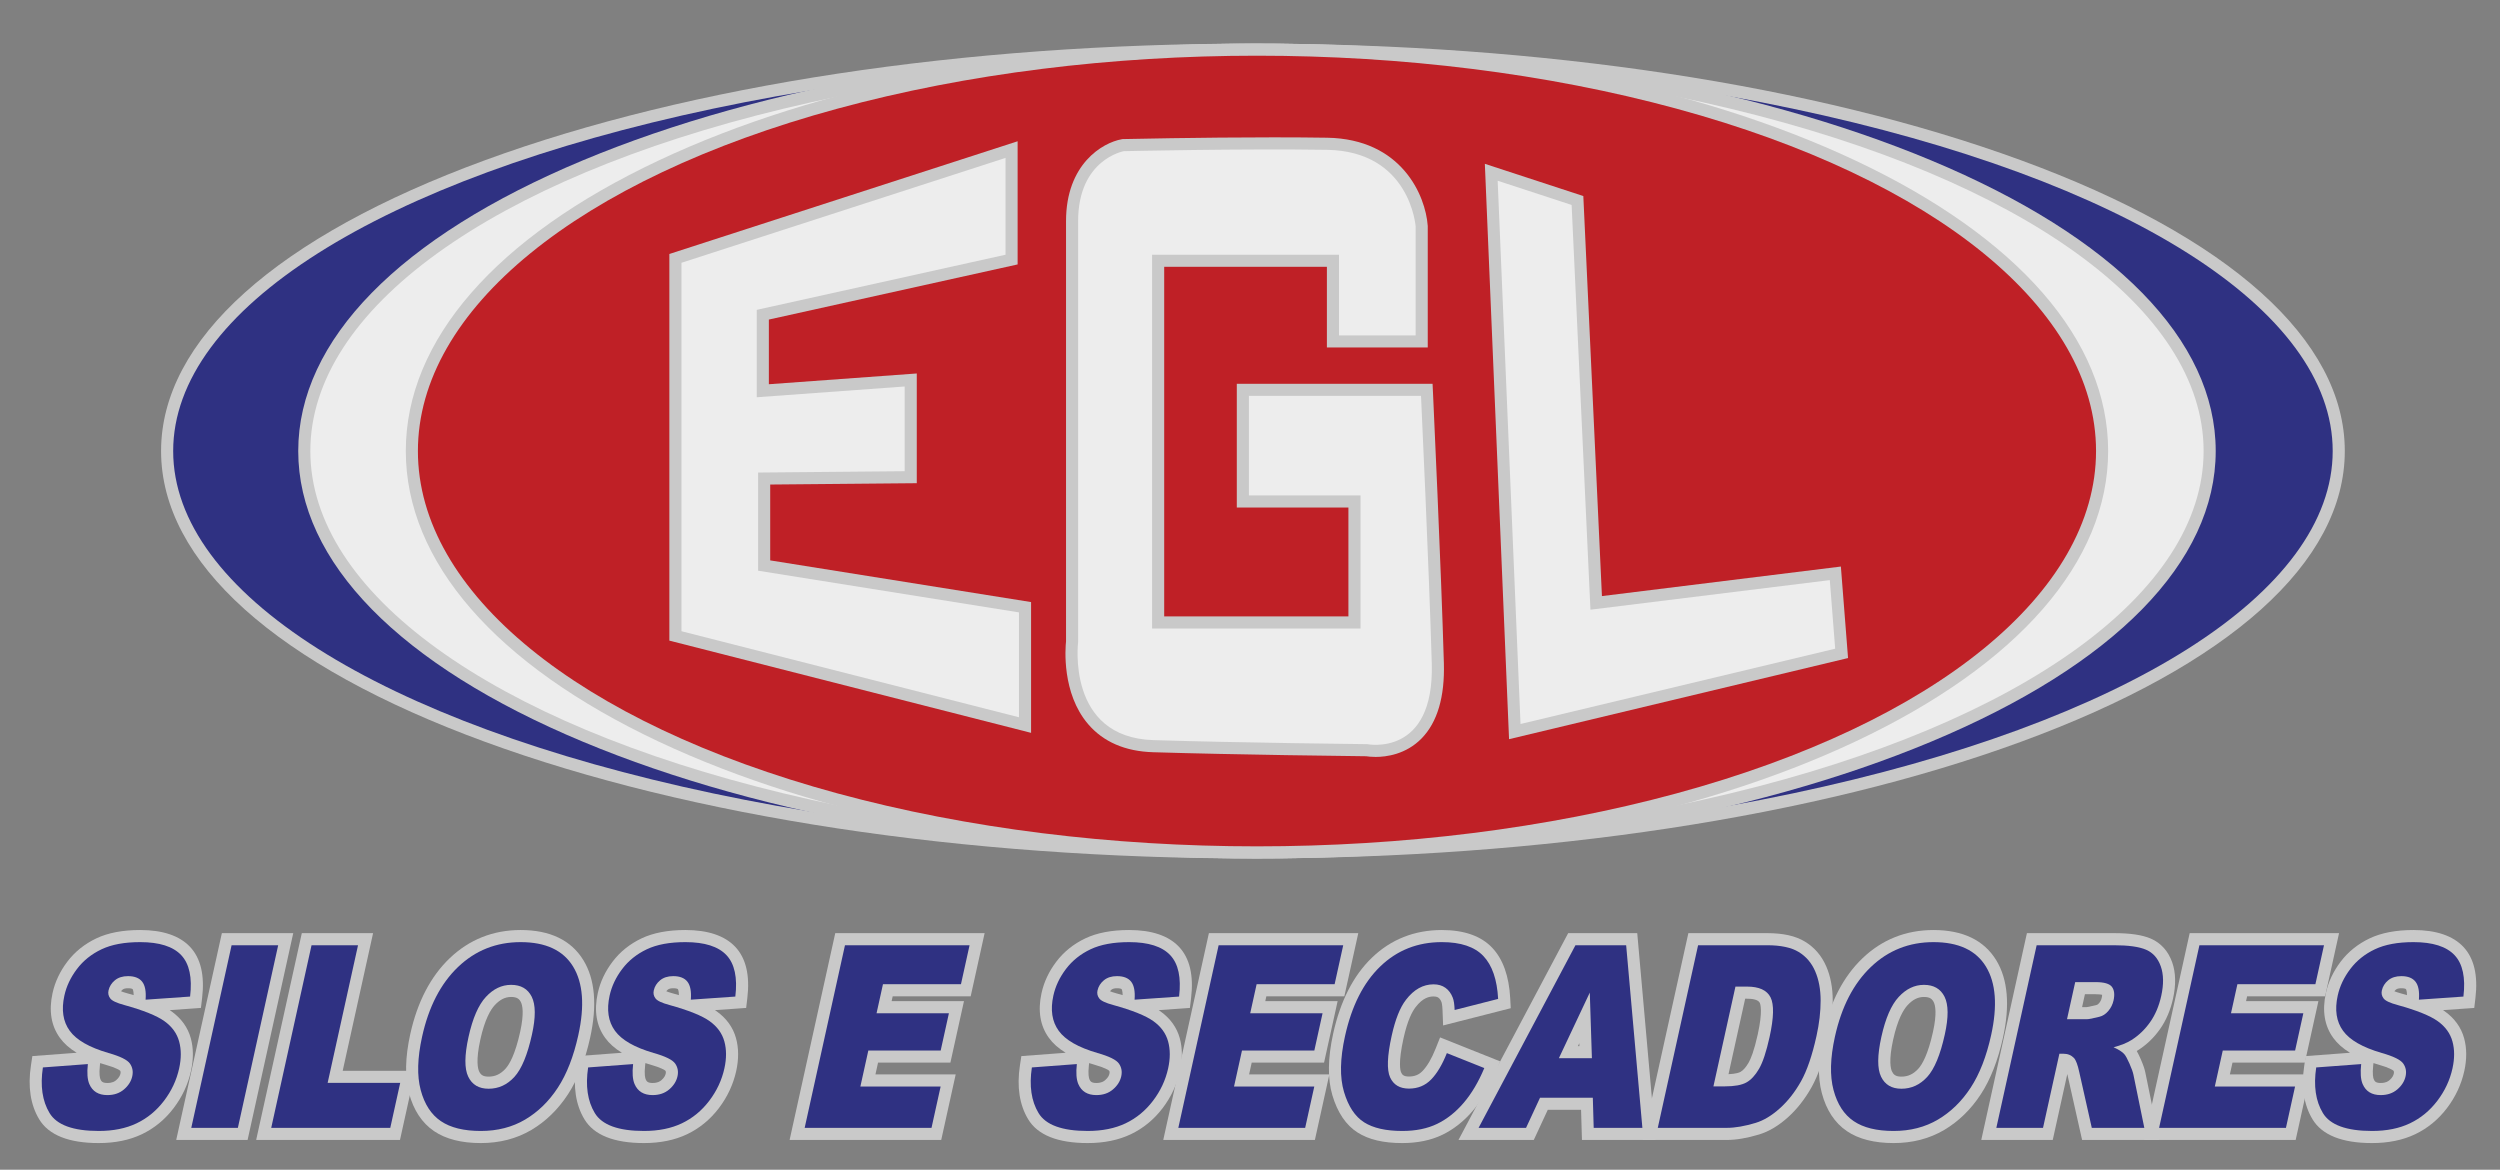
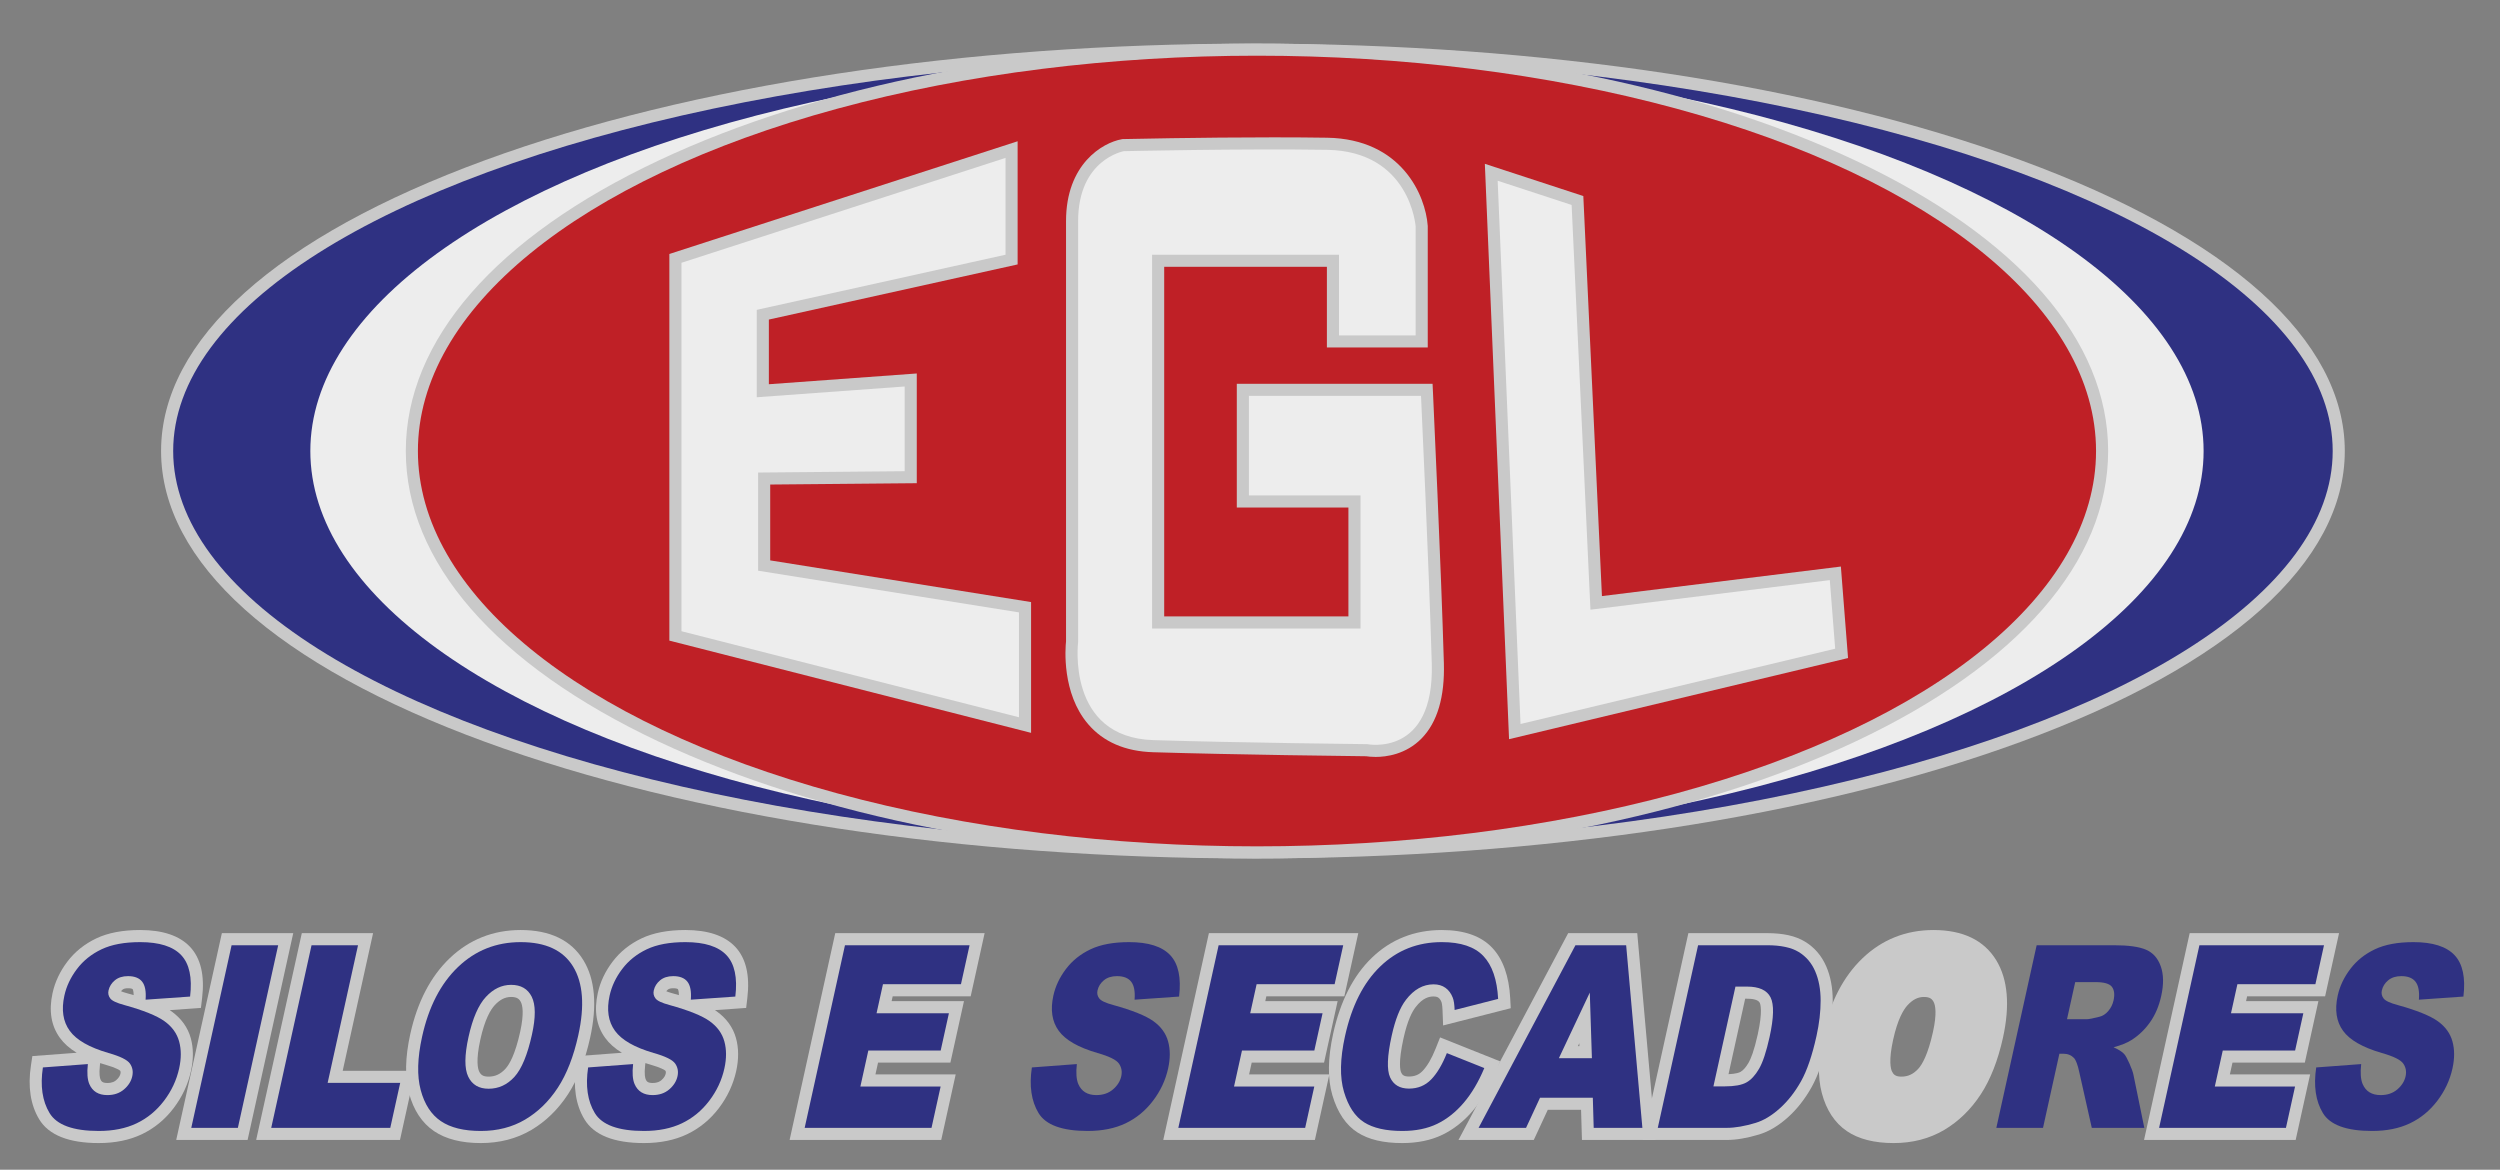
<svg xmlns="http://www.w3.org/2000/svg" version="1.1" id="Layer_1" x="0px" y="0px" width="817.459px" height="382.481px" viewBox="0 0 817.459 382.481" style="enable-background:new 0 0 817.459 382.481;" xml:space="preserve">
  <rect x="0" y="0" width="817.459" height="382.481" fill="#808080" stroke="none" />
  <g>
    <path style="fill:#C9C9C9;" d="M409.69,280.703c-94.758,0-183.904-13.532-251.014-38.104   c-68.36-25.027-106.006-58.809-106.006-95.12c0-36.311,37.646-70.092,106.006-95.12c67.11-24.57,156.255-38.102,251.014-38.102   c94.759,0,183.903,13.532,251.013,38.102c68.36,25.028,106.007,58.81,106.007,95.12c0,36.312-37.646,70.093-106.007,95.12   C593.594,267.17,504.449,280.703,409.69,280.703z" />
    <ellipse style="fill:#2F3182;" cx="409.69" cy="147.479" rx="353.063" ry="129.265" />
-     <path style="fill:#C9C9C9;" d="M411.01,280.703c-83.191,0-161.464-13.556-220.399-38.168   c-60.032-25.07-93.093-58.828-93.093-95.056c0-36.227,33.061-69.985,93.093-95.056c58.935-24.612,137.208-38.167,220.399-38.167   c83.189,0,161.462,13.554,220.397,38.167c60.032,25.071,93.094,58.829,93.094,95.056c0,36.228-33.062,69.985-93.094,95.056   C572.472,267.147,494.199,280.703,411.01,280.703z" />
    <ellipse style="fill:#EDEDED;" cx="411.009" cy="147.479" rx="309.534" ry="129.265" />
    <path style="fill:#C9C9C9;" d="M411.01,280.703c-73.855,0-143.353-13.581-195.689-38.239   c-53.284-25.104-82.629-58.838-82.629-94.984c0-36.146,29.345-69.879,82.629-94.983c52.336-24.659,121.834-38.239,195.689-38.239   c73.854,0,143.352,13.58,195.688,38.239c53.285,25.105,82.63,58.837,82.63,94.983c0,36.146-29.345,69.88-82.63,94.984   C554.361,267.122,484.864,280.703,411.01,280.703z" />
    <ellipse style="fill:#BF2026;" cx="411.01" cy="147.479" rx="274.361" ry="129.265" />
    <polygon style="fill:#C9C9C9;" points="218.869,209.473 218.869,83.047 332.747,46.19 332.747,86.463 251.406,104.491    251.406,125.638 299.771,122.12 299.771,157.997 251.845,158.436 251.845,183.238 337.144,196.868 337.144,239.63  " />
    <polygon style="fill:#EDEDED;" points="222.827,85.926 222.827,206.398 333.187,234.538 333.187,200.242 247.888,186.613    247.888,154.515 295.813,154.076 295.813,126.376 247.449,129.894 247.449,101.314 328.79,83.287 328.79,51.63  " />
    <path style="fill:#C9C9C9;" d="M449.827,247.503c-1.442-0.001-2.539-0.131-3.118-0.222c-3.879-0.042-42.688-0.485-69.676-1.316   c-9.123-0.28-16.275-3.381-21.259-9.215c-8.613-10.084-7.438-24.798-7.199-27.06V72.292c0-18.625,11.918-25.647,18.219-26.759   l0.297-0.053l0.302-0.006c0.25-0.007,25.348-0.564,49.087-0.564c6.492,0,12.364,0.042,17.456,0.124   c24.43,0.396,32.203,18.97,32.901,28.737l0.011,0.141v39.713h-32.977V87.243h-53.2v114.315h60.236v-35.613h-36.494v-40.45h64.014   l0.177,3.773c0.025,0.568,2.649,57.107,3.519,87.567c0.314,11.038-2.124,19.308-7.249,24.581   C459.727,246.711,453.238,247.503,449.827,247.503C449.827,247.503,449.827,247.503,449.827,247.503z" />
    <path style="fill:#EDEDED;" d="M464.65,129.452h-56.279v32.536h36.494v43.528h-68.15V83.286h61.114v26.381h25.063V74.052   c0,0-1.76-24.621-29.02-25.062c-27.259-0.44-66.39,0.439-66.39,0.439s-14.95,2.637-14.95,22.863c0,20.227,0,137.621,0,137.621   s-3.958,31.216,24.622,32.096c28.579,0.88,69.908,1.319,69.908,1.319s21.983,4.396,21.104-26.381   C467.289,186.17,464.65,129.452,464.65,129.452z" />
    <polygon style="fill:#C9C9C9;" points="485.519,53.566 517.721,64.105 523.806,194.91 601.935,185.252 604.281,215.172    493.436,241.701  " />
    <polygon style="fill:#EDEDED;" points="489.713,59.102 513.895,67.017 520.051,199.361 598.313,189.687 600.071,212.111    497.187,236.734  " />
  </g>
  <g>
    <g>
      <path style="fill:#C9C9C9;" d="M32.288,373.764c-9.809,0-16.361-2.617-19.475-7.777c-2.837-4.704-3.747-10.606-2.704-17.542    l0.469-3.122l14.495-1.084c-2.34-1.417-4.154-3.032-5.477-4.865c-2.874-3.938-3.688-8.889-2.405-14.692    c0.797-3.615,2.422-7.059,4.829-10.233c2.444-3.228,5.636-5.79,9.487-7.62c3.806-1.809,8.622-2.726,14.312-2.726    c7.388,0,12.878,1.852,16.318,5.501c3.503,3.719,4.831,9.347,3.948,16.728l-0.389,3.248l-10.211,0.715    c0.199,0.131,0.39,0.262,0.574,0.394c3.225,2.312,5.352,5.267,6.323,8.783c0.896,3.248,0.918,6.862,0.062,10.742    c-0.967,4.375-2.875,8.458-5.67,12.133c-2.83,3.72-6.324,6.59-10.383,8.527C42.37,372.792,37.625,373.764,32.288,373.764z     M32.66,348.372c-0.326,2.933,0.021,4.148,0.184,4.536c0.291,0.682,0.646,1.211,2.268,1.211c1.611,0,2.402-0.517,2.857-0.905    c1.042-0.889,1.307-1.647,1.416-2.141c0.114-0.52,0.033-0.763-0.098-0.969c-0.191-0.164-1.25-0.953-4.9-1.986    c-0.562-0.164-1.11-0.331-1.644-0.504L32.66,348.372z M39.587,324.131c0.416,0.173,1.072,0.407,2.077,0.677    c0.703,0.194,1.383,0.389,2.041,0.584c-0.012-1.49-0.327-1.947-0.331-1.952c-0.095-0.121-0.578-0.304-1.521-0.304    c-0.811,0-1.405,0.151-1.766,0.451C39.854,323.781,39.697,323.962,39.587,324.131z" />
      <path style="fill:#2F3182;" d="M14.022,349.034l14.705-1.099c-0.316,2.852-0.158,5.023,0.474,6.517    c1.033,2.418,3.004,3.624,5.911,3.624c2.17,0,3.979-0.616,5.426-1.852s2.351-2.668,2.711-4.299    c0.341-1.547,0.087-2.932-0.761-4.152c-0.85-1.223-3.189-2.377-7.021-3.463c-6.264-1.819-10.485-4.235-12.66-7.251    c-2.198-3.013-2.783-6.855-1.752-11.524c0.677-3.07,2.051-5.969,4.119-8.698c2.067-2.728,4.744-4.873,8.031-6.434    c3.286-1.562,7.491-2.344,12.614-2.344c6.286,0,10.766,1.421,13.439,4.258c2.673,2.838,3.639,7.352,2.898,13.543l-14.552,1.018    c0.212-2.688-0.155-4.644-1.105-5.866c-0.95-1.221-2.498-1.833-4.645-1.833c-1.769,0-3.2,0.456-4.295,1.366    c-1.096,0.91-1.787,2.016-2.074,3.319c-0.21,0.95-0.03,1.806,0.54,2.565c0.542,0.787,2.081,1.521,4.615,2.2    c6.261,1.736,10.632,3.495,13.114,5.273c2.482,1.779,4.087,3.985,4.814,6.62c0.727,2.633,0.731,5.579,0.012,8.836    c-0.846,3.83-2.498,7.361-4.955,10.59c-2.459,3.233-5.438,5.683-8.938,7.353c-3.502,1.671-7.634,2.506-12.399,2.506    c-8.368,0-13.728-1.955-16.087-5.865C13.842,360.032,13.115,355.063,14.022,349.034z" />
      <polygon style="fill:#C9C9C9;" points="57.619,372.746 72.547,305.122 95.887,305.122 80.959,372.746   " />
      <path style="fill:#2F3182;" d="M75.727,309.079h15.234l-13.181,59.71H62.545L75.727,309.079z" />
      <polygon style="fill:#C9C9C9;" points="83.761,372.746 98.688,305.122 121.993,305.122 112.058,350.128 135.783,350.128     130.789,372.746   " />
      <path style="fill:#2F3182;" d="M101.868,309.079h15.2l-9.935,45.007h23.725l-3.246,14.703H88.687L101.868,309.079z" />
      <path style="fill:#C9C9C9;" d="M157.218,373.764c-6.329,0-11.473-1.313-15.288-3.901c-3.957-2.686-6.715-6.871-8.196-12.439    c-1.393-5.236-1.251-11.731,0.42-19.303c2.313-10.48,6.643-18.815,12.865-24.773c6.409-6.134,14.223-9.245,23.226-9.245    c9.625,0,16.535,3.333,20.537,9.903c3.786,6.212,4.519,14.735,2.18,25.334c-1.637,7.414-4.074,13.632-7.244,18.479    c-3.242,4.956-7.276,8.883-11.991,11.669C168.921,372.326,163.367,373.764,157.218,373.764z M167.127,325.988    c-1.956,0-3.656,0.853-5.351,2.682c-1.336,1.442-3.237,4.563-4.71,11.239c-1.537,6.958-0.79,9.61-0.397,10.429    c0.505,1.052,1.199,1.704,3.094,1.704c2.153,0,3.907-0.82,5.519-2.583c1.288-1.406,3.167-4.645,4.806-12.071    c1.356-6.143,0.733-8.714,0.241-9.7C169.819,326.667,169.079,325.988,167.127,325.988z" />
      <path style="fill:#2F3182;" d="M138.019,338.973c2.151-9.746,6.063-17.336,11.737-22.768c5.672-5.43,12.502-8.146,20.489-8.146    c8.188,0,13.907,2.668,17.158,8.005c3.251,5.335,3.816,12.809,1.694,22.422c-1.541,6.979-3.771,12.7-6.692,17.167    c-2.921,4.466-6.485,7.941-10.692,10.428c-4.205,2.483-9.038,3.727-14.496,3.727c-5.548,0-9.903-1.073-13.065-3.219    c-3.161-2.146-5.359-5.538-6.594-10.182C136.324,351.763,136.478,345.954,138.019,338.973z M153.202,339.056    c-1.331,6.026-1.365,10.358-0.101,12.993c1.264,2.634,3.484,3.949,6.661,3.949c3.267,0,6.079-1.29,8.438-3.868    c2.358-2.579,4.276-7.21,5.75-13.89c1.241-5.62,1.212-9.728-0.083-12.321c-1.296-2.592-3.543-3.889-6.741-3.889    c-3.066,0-5.816,1.317-8.254,3.95C156.434,328.616,154.544,332.974,153.202,339.056z" />
      <path style="fill:#C9C9C9;" d="M210.572,373.764c-9.809,0-16.361-2.617-19.475-7.777c-2.837-4.704-3.747-10.606-2.704-17.542    l0.469-3.122l14.495-1.084c-2.34-1.417-4.154-3.032-5.477-4.865c-2.874-3.938-3.688-8.889-2.406-14.692    c0.797-3.615,2.422-7.059,4.829-10.233c2.444-3.228,5.636-5.79,9.488-7.62c3.806-1.809,8.621-2.726,14.312-2.726    c7.388,0,12.879,1.852,16.319,5.501c3.503,3.719,4.83,9.347,3.947,16.728l-0.388,3.248l-10.211,0.715    c0.199,0.131,0.39,0.262,0.574,0.394c3.225,2.312,5.352,5.267,6.323,8.783c0.896,3.248,0.918,6.862,0.062,10.742    c-0.967,4.375-2.875,8.458-5.67,12.133c-2.83,3.72-6.323,6.59-10.383,8.527C220.654,372.792,215.909,373.764,210.572,373.764z     M210.944,348.372c-0.325,2.933,0.021,4.148,0.184,4.536c0.291,0.682,0.646,1.211,2.268,1.211c1.611,0,2.402-0.517,2.857-0.905    c1.042-0.889,1.307-1.647,1.416-2.141c0.115-0.52,0.033-0.763-0.097-0.969c-0.191-0.164-1.251-0.953-4.9-1.986    c-0.562-0.164-1.11-0.331-1.644-0.504L210.944,348.372z M217.872,324.131c0.416,0.173,1.073,0.407,2.077,0.677    c0.703,0.194,1.383,0.389,2.041,0.584c-0.012-1.49-0.327-1.947-0.331-1.952c-0.095-0.121-0.578-0.304-1.521-0.304    c-0.811,0-1.405,0.151-1.766,0.451C218.139,323.781,217.981,323.962,217.872,324.131z" />
      <path style="fill:#2F3182;" d="M192.306,349.034l14.705-1.099c-0.316,2.852-0.158,5.023,0.474,6.517    c1.033,2.418,3.004,3.624,5.911,3.624c2.17,0,3.979-0.616,5.426-1.852s2.351-2.668,2.711-4.299    c0.341-1.547,0.087-2.932-0.761-4.152c-0.85-1.223-3.189-2.377-7.021-3.463c-6.264-1.819-10.485-4.235-12.66-7.251    c-2.198-3.013-2.783-6.855-1.752-11.524c0.678-3.07,2.051-5.969,4.119-8.698c2.067-2.728,4.744-4.873,8.032-6.434    c3.285-1.562,7.491-2.344,12.614-2.344c6.286,0,10.766,1.421,13.439,4.258c2.673,2.838,3.639,7.352,2.898,13.543l-14.552,1.018    c0.211-2.688-0.155-4.644-1.105-5.866c-0.95-1.221-2.498-1.833-4.645-1.833c-1.769,0-3.2,0.456-4.294,1.366    c-1.096,0.91-1.788,2.016-2.075,3.319c-0.21,0.95-0.03,1.806,0.54,2.565c0.542,0.787,2.081,1.521,4.616,2.2    c6.261,1.736,10.632,3.495,13.114,5.273c2.482,1.779,4.087,3.985,4.814,6.62c0.727,2.633,0.731,5.579,0.012,8.836    c-0.845,3.83-2.498,7.361-4.955,10.59c-2.459,3.233-5.438,5.683-8.938,7.353c-3.501,1.671-7.634,2.506-12.399,2.506    c-8.368,0-13.728-1.955-16.086-5.865C192.126,360.032,191.399,355.063,192.306,349.034z" />
      <polygon style="fill:#C9C9C9;" points="258.187,372.746 273.115,305.122 321.957,305.122 317.396,325.784 291.893,325.784     291.544,327.361 315.202,327.361 310.767,347.453 287.108,347.453 286.257,351.31 312.499,351.31 307.766,372.746   " />
      <path style="fill:#2F3182;" d="M276.294,309.079h40.737l-2.814,12.748h-25.504l-2.095,9.491h23.658l-2.688,12.178H283.93    l-2.599,11.771h26.242l-2.985,13.521h-41.475L276.294,309.079z" />
-       <path style="fill:#C9C9C9;" d="M355.67,373.764c-9.809,0-16.361-2.617-19.475-7.777c-2.837-4.704-3.747-10.606-2.704-17.542    l0.47-3.122l14.495-1.084c-2.34-1.417-4.154-3.032-5.477-4.865c-2.874-3.938-3.688-8.889-2.406-14.692    c0.797-3.615,2.422-7.059,4.829-10.233c2.444-3.228,5.636-5.79,9.488-7.62c3.806-1.809,8.622-2.726,14.312-2.726    c7.388,0,12.879,1.852,16.319,5.501c3.503,3.719,4.831,9.347,3.947,16.728l-0.388,3.248l-10.211,0.715    c0.198,0.131,0.39,0.262,0.574,0.394c3.225,2.312,5.352,5.267,6.324,8.783c0.896,3.248,0.917,6.862,0.062,10.742    c-0.967,4.375-2.875,8.458-5.67,12.133c-2.83,3.72-6.323,6.59-10.383,8.527C365.752,372.792,361.008,373.764,355.67,373.764z     M356.042,348.372c-0.325,2.933,0.021,4.148,0.184,4.536c0.292,0.682,0.647,1.211,2.268,1.211c1.611,0,2.401-0.517,2.857-0.905    c1.042-0.889,1.307-1.647,1.416-2.141c0.115-0.52,0.033-0.763-0.097-0.969c-0.191-0.164-1.251-0.953-4.9-1.986    c-0.563-0.164-1.11-0.331-1.644-0.504L356.042,348.372z M362.97,324.131c0.416,0.173,1.072,0.407,2.076,0.677    c0.703,0.194,1.383,0.389,2.041,0.584c-0.011-1.49-0.326-1.947-0.33-1.952c-0.095-0.121-0.579-0.304-1.521-0.304    c-0.811,0-1.404,0.151-1.766,0.451C363.237,323.781,363.08,323.962,362.97,324.131z" />
      <path style="fill:#2F3182;" d="M337.405,349.034l14.705-1.099c-0.316,2.852-0.159,5.023,0.474,6.517    c1.033,2.418,3.004,3.624,5.912,3.624c2.17,0,3.979-0.616,5.426-1.852s2.351-2.668,2.711-4.299    c0.341-1.547,0.087-2.932-0.762-4.152c-0.85-1.223-3.189-2.377-7.021-3.463c-6.264-1.819-10.485-4.235-12.66-7.251    c-2.198-3.013-2.783-6.855-1.752-11.524c0.678-3.07,2.051-5.969,4.119-8.698c2.066-2.728,4.744-4.873,8.031-6.434    c3.286-1.562,7.491-2.344,12.614-2.344c6.286,0,10.766,1.421,13.439,4.258c2.673,2.838,3.639,7.352,2.898,13.543l-14.552,1.018    c0.212-2.688-0.155-4.644-1.105-5.866c-0.95-1.221-2.498-1.833-4.645-1.833c-1.769,0-3.2,0.456-4.294,1.366    c-1.096,0.91-1.787,2.016-2.075,3.319c-0.21,0.95-0.03,1.806,0.54,2.565c0.542,0.787,2.081,1.521,4.615,2.2    c6.261,1.736,10.632,3.495,13.114,5.273c2.482,1.779,4.087,3.985,4.814,6.62c0.727,2.633,0.731,5.579,0.012,8.836    c-0.846,3.83-2.499,7.361-4.956,10.59c-2.459,3.233-5.438,5.683-8.938,7.353c-3.502,1.671-7.634,2.506-12.399,2.506    c-8.368,0-13.729-1.955-16.087-5.865S336.498,355.063,337.405,349.034z" />
      <polygon style="fill:#C9C9C9;" points="380.366,372.746 395.293,305.122 444.136,305.122 439.575,325.784 414.071,325.784     413.724,327.361 437.381,327.361 432.946,347.453 409.288,347.453 408.438,351.31 434.679,351.31 429.946,372.746   " />
      <path style="fill:#2F3182;" d="M398.473,309.079h40.737l-2.814,12.748h-25.503l-2.095,9.491h23.657l-2.688,12.178h-23.657    l-2.6,11.771h26.243l-2.986,13.521h-41.475L398.473,309.079z" />
      <path style="fill:#C9C9C9;" d="M458.52,373.764c-6.169,0-10.944-1.127-14.598-3.444c-3.79-2.406-6.565-6.499-8.251-12.165    c-1.601-5.381-1.512-12.182,0.263-20.217c2.342-10.606,6.594-18.939,12.639-24.768c6.236-6.017,13.933-9.068,22.875-9.068    c7.297,0,12.843,1.952,16.481,5.802c3.524,3.727,5.504,9.286,5.887,16.521l0.171,3.242l-22.117,5.636l-0.184-4.896    c-0.076-2.036-0.317-2.673-0.327-2.7c-0.269-0.704-0.598-1.178-1.02-1.48c-0.137-0.099-0.56-0.401-1.571-0.401    c-1.38,0-3.491,0.362-5.892,3.496c-1.093,1.407-2.649,4.298-3.952,10.201c-1.77,8.02-1.046,10.538-0.782,11.119    c0.338,0.747,0.765,1.361,2.563,1.361c1.836,0,3.237-0.563,4.412-1.773c1.554-1.599,3.003-4.068,4.306-7.342l1.467-3.679    l19.656,7.848l-1.552,3.711c-2.047,4.893-4.529,9.065-7.377,12.403c-2.94,3.444-6.294,6.094-9.968,7.877    C467.925,372.85,463.509,373.764,458.52,373.764z" />
      <path style="fill:#2F3182;" d="M473.1,344.351l12.244,4.888c-1.897,4.535-4.144,8.322-6.737,11.362    c-2.596,3.041-5.49,5.335-8.685,6.885c-3.193,1.547-6.994,2.321-11.402,2.321c-5.346,0-9.505-0.943-12.479-2.829    c-2.972-1.887-5.165-5.204-6.578-9.952c-1.412-4.747-1.301-10.827,0.335-18.234c2.181-9.877,6.021-17.47,11.521-22.772    c5.499-5.306,12.209-7.96,20.129-7.96c6.197,0,10.732,1.523,13.606,4.563c2.875,3.041,4.478,7.712,4.81,14.011l-14.224,3.624    c-0.068-1.818-0.267-3.149-0.595-3.99c-0.537-1.413-1.339-2.498-2.401-3.259c-1.063-0.76-2.354-1.142-3.876-1.142    c-3.444,0-6.456,1.684-9.032,5.046c-1.938,2.495-3.497,6.415-4.676,11.755c-1.461,6.619-1.636,11.155-0.521,13.609    c1.113,2.455,3.169,3.682,6.166,3.682c2.909,0,5.325-0.99,7.251-2.973C469.881,351.004,471.597,348.125,473.1,344.351z" />
      <path style="fill:#C9C9C9;" d="M517.271,372.746l-0.286-9.857h-10.887l-4.574,9.857h-24.625l35.869-67.624h22.582l6.008,67.624    H517.271z M516.44,342.064l-0.03-0.951l-0.448,0.951H516.44z" />
      <path style="fill:#2F3182;" d="M520.828,358.931h-17.257l-4.574,9.857h-15.521l31.671-59.71h16.581l5.305,59.71h-15.919    L520.828,358.931z M520.527,346.021l-0.692-21.465l-10.111,21.465H520.527z" />
      <path style="fill:#C9C9C9;" d="M537.14,372.746l14.929-67.624h25.763c5.234,0,9.275,0.906,12.353,2.771    c3.125,1.897,5.475,4.633,6.983,8.13c1.395,3.228,2.104,6.977,2.104,11.139c0.001,3.915-0.483,8.096-1.438,12.422    c-1.506,6.821-3.301,12.033-5.486,15.93c-2.18,3.883-4.784,7.196-7.743,9.848c-3.068,2.752-6.229,4.633-9.391,5.588    c-3.926,1.191-7.482,1.797-10.563,1.797H537.14z M565.193,351.243c2.495-0.109,3.559-0.55,3.923-0.755    c0.882-0.492,1.796-1.53,2.646-3.004c0.704-1.22,1.795-3.812,2.993-9.241c1.703-7.717,0.843-9.974,0.653-10.349    c-0.561-1.104-2.568-1.336-4.154-1.336h-0.612L565.193,351.243z" />
      <path style="fill:#2F3182;" d="M555.247,309.079h22.584c4.451,0,7.886,0.734,10.302,2.198c2.417,1.468,4.218,3.571,5.401,6.313    c1.186,2.744,1.779,5.934,1.78,9.572s-0.445,7.494-1.346,11.567c-1.408,6.381-3.1,11.329-5.073,14.847    c-1.974,3.517-4.283,6.463-6.933,8.837c-2.65,2.378-5.282,3.958-7.894,4.746c-3.573,1.085-6.714,1.629-9.42,1.629h-22.584    L555.247,309.079z M567.464,322.601l-7.202,32.624h3.725c3.176,0,5.531-0.427,7.062-1.282c1.531-0.855,2.912-2.349,4.143-4.481    c1.231-2.131,2.375-5.586,3.43-10.366c1.396-6.325,1.502-10.656,0.317-12.991s-3.745-3.503-7.683-3.503H567.464z" />
      <path style="fill:#C9C9C9;" d="M619.189,373.764c-6.329,0-11.475-1.313-15.287-3.901c-3.958-2.686-6.716-6.871-8.196-12.439    c-1.394-5.238-1.252-11.732,0.42-19.304c2.313-10.479,6.642-18.814,12.866-24.772c6.406-6.134,14.222-9.245,23.225-9.245    c9.626,0,16.535,3.333,20.538,9.903c3.785,6.21,4.519,14.735,2.178,25.334c-1.637,7.415-4.074,13.633-7.244,18.479    c-3.241,4.956-7.274,8.883-11.99,11.669C630.893,372.326,625.338,373.764,619.189,373.764z M629.098,325.988    c-1.955,0-3.655,0.853-5.351,2.682c-1.334,1.442-3.235,4.563-4.709,11.239c-1.537,6.96-0.79,9.61-0.398,10.427    c0.507,1.053,1.199,1.706,3.094,1.706c2.154,0,3.907-0.82,5.521-2.583c1.286-1.408,3.167-4.646,4.805-12.071    c1.357-6.142,0.733-8.714,0.24-9.7C631.79,326.667,631.05,325.988,629.098,325.988z" />
-       <path style="fill:#2F3182;" d="M599.99,338.973c2.151-9.746,6.063-17.336,11.737-22.768c5.672-5.43,12.503-8.146,20.489-8.146    c8.188,0,13.908,2.668,17.157,8.005c3.253,5.335,3.817,12.809,1.694,22.422c-1.541,6.979-3.771,12.7-6.691,17.167    c-2.921,4.466-6.484,7.941-10.691,10.428c-4.206,2.483-9.039,3.727-14.496,3.727c-5.549,0-9.904-1.073-13.065-3.219    s-5.359-5.538-6.594-10.182C598.295,351.763,598.448,345.954,599.99,338.973z M615.174,339.056    c-1.331,6.026-1.366,10.358-0.101,12.993c1.265,2.634,3.484,3.949,6.66,3.949c3.268,0,6.079-1.29,8.439-3.868    c2.358-2.579,4.276-7.21,5.75-13.89c1.241-5.62,1.212-9.728-0.083-12.321c-1.296-2.592-3.543-3.889-6.742-3.889    c-3.065,0-5.815,1.317-8.254,3.95C618.405,328.616,616.516,332.974,615.174,339.056z" />
-       <path style="fill:#C9C9C9;" d="M680.813,372.746c0,0-4.822-21.487-4.839-21.559l-4.759,21.559h-23.373l14.928-67.624h28.515    c5.294,0,9.226,0.586,12.017,1.792c3.262,1.406,5.672,4.086,6.968,7.748c1.184,3.348,1.277,7.333,0.28,11.848    c-0.842,3.813-2.278,7.178-4.27,10.001c-1.989,2.821-4.416,5.146-7.214,6.911c-0.126,0.08-0.255,0.158-0.385,0.235    c0.385,0.673,0.791,1.497,1.243,2.522c0.849,1.924,1.35,3.375,1.576,4.564l4.506,22.002H680.813z M682.287,329.315    c0.038-0.003,0.735-0.052,3.221-0.69c0.376-0.088,0.694-0.42,0.857-0.613c0.436-0.509,0.719-1.078,0.864-1.74    c0.103-0.461,0.131-0.783,0.133-0.994c-0.371-0.085-1.035-0.185-2.128-0.185h-3.498l-0.933,4.223H682.287z" />
      <path style="fill:#2F3182;" d="M652.769,368.789l13.182-59.71h25.335c4.697,0,8.181,0.488,10.448,1.467    c2.267,0.978,3.869,2.79,4.806,5.437c0.937,2.648,0.986,5.872,0.146,9.674c-0.731,3.313-1.943,6.17-3.639,8.573    c-1.694,2.402-3.726,4.353-6.092,5.846c-1.508,0.949-3.461,1.736-5.859,2.362c1.647,0.734,2.806,1.467,3.47,2.201    c0.451,0.488,1.031,1.536,1.739,3.14c0.707,1.604,1.144,2.84,1.311,3.71l3.542,17.301h-17.176l-4.098-18.248    c-0.508-2.362-1.086-3.896-1.735-4.603c-0.894-0.921-2.031-1.385-3.42-1.385h-1.342l-5.35,24.235H652.769z M675.878,333.272h6.409    c0.693,0,2.095-0.271,4.207-0.815c1.06-0.243,2.019-0.867,2.879-1.873c0.859-1.005,1.434-2.157,1.722-3.461    c0.425-1.929,0.248-3.407-0.531-4.44c-0.779-1.031-2.556-1.547-5.329-1.547h-6.678L675.878,333.272z" />
      <polygon style="fill:#C9C9C9;" points="701.064,372.746 715.992,305.122 764.834,305.122 760.273,325.784 734.77,325.784     734.422,327.361 758.079,327.361 753.645,347.453 729.986,347.453 729.134,351.31 755.376,351.31 750.645,372.746   " />
      <path style="fill:#2F3182;" d="M719.172,309.079h40.736l-2.814,12.748h-25.503l-2.095,9.491h23.657l-2.688,12.178h-23.657    l-2.6,11.771h26.242l-2.985,13.521H705.99L719.172,309.079z" />
-       <path style="fill:#C9C9C9;" d="M775.628,373.764c-9.81,0-16.361-2.617-19.475-7.777c-2.839-4.706-3.748-10.608-2.703-17.542    l0.47-3.122l14.494-1.084c-2.341-1.417-4.155-3.032-5.478-4.865c-2.872-3.938-3.687-8.887-2.406-14.692    c0.799-3.615,2.424-7.059,4.831-10.235c2.442-3.224,5.633-5.787,9.485-7.618c3.807-1.809,8.623-2.726,14.313-2.726    c7.388,0,12.878,1.852,16.318,5.501c3.504,3.719,4.831,9.347,3.948,16.728l-0.388,3.248l-10.213,0.715    c0.198,0.131,0.391,0.262,0.573,0.394c3.227,2.312,5.354,5.267,6.323,8.783c0.898,3.246,0.92,6.86,0.063,10.742    c-0.965,4.373-2.872,8.455-5.67,12.133c-2.83,3.72-6.324,6.59-10.384,8.527C785.711,372.792,780.966,373.764,775.628,373.764z     M776,348.372c-0.326,2.932,0.021,4.148,0.186,4.536c0.291,0.682,0.646,1.211,2.267,1.211c1.611,0,2.402-0.517,2.858-0.905    c1.041-0.889,1.307-1.646,1.415-2.14c0.114-0.521,0.033-0.763-0.097-0.969c-0.191-0.163-1.25-0.953-4.901-1.987    c-0.562-0.164-1.109-0.331-1.643-0.504L776,348.372z M782.929,324.131c0.415,0.173,1.071,0.407,2.076,0.677    c0.702,0.194,1.383,0.389,2.041,0.584c-0.012-1.491-0.327-1.948-0.331-1.953c-0.095-0.12-0.579-0.303-1.521-0.303    c-0.811,0-1.405,0.151-1.766,0.451C783.195,323.781,783.038,323.962,782.929,324.131z" />
      <path style="fill:#2F3182;" d="M757.363,349.034l14.704-1.099c-0.317,2.852-0.158,5.023,0.474,6.517    c1.033,2.418,3.004,3.624,5.911,3.624c2.171,0,3.979-0.616,5.427-1.852s2.352-2.668,2.711-4.299    c0.341-1.547,0.087-2.932-0.762-4.152c-0.85-1.223-3.189-2.377-7.021-3.463c-6.265-1.819-10.485-4.235-12.66-7.251    c-2.198-3.013-2.782-6.855-1.751-11.524c0.677-3.07,2.05-5.969,4.119-8.698c2.066-2.728,4.744-4.873,8.03-6.434    c3.286-1.562,7.491-2.344,12.614-2.344c6.286,0,10.765,1.421,13.439,4.258c2.673,2.838,3.639,7.352,2.898,13.543l-14.553,1.018    c0.213-2.688-0.155-4.644-1.104-5.866c-0.951-1.221-2.498-1.833-4.646-1.833c-1.769,0-3.199,0.456-4.295,1.366    s-1.786,2.016-2.075,3.319c-0.21,0.95-0.029,1.806,0.541,2.565c0.543,0.787,2.081,1.521,4.616,2.2    c6.26,1.736,10.631,3.495,13.112,5.273c2.482,1.779,4.088,3.985,4.814,6.62c0.728,2.633,0.731,5.579,0.013,8.836    c-0.845,3.83-2.499,7.361-4.955,10.59c-2.46,3.233-5.438,5.683-8.938,7.353c-3.501,1.671-7.634,2.506-12.399,2.506    c-8.368,0-13.728-1.955-16.087-5.865C757.183,360.032,756.455,355.063,757.363,349.034z" />
    </g>
  </g>
</svg>